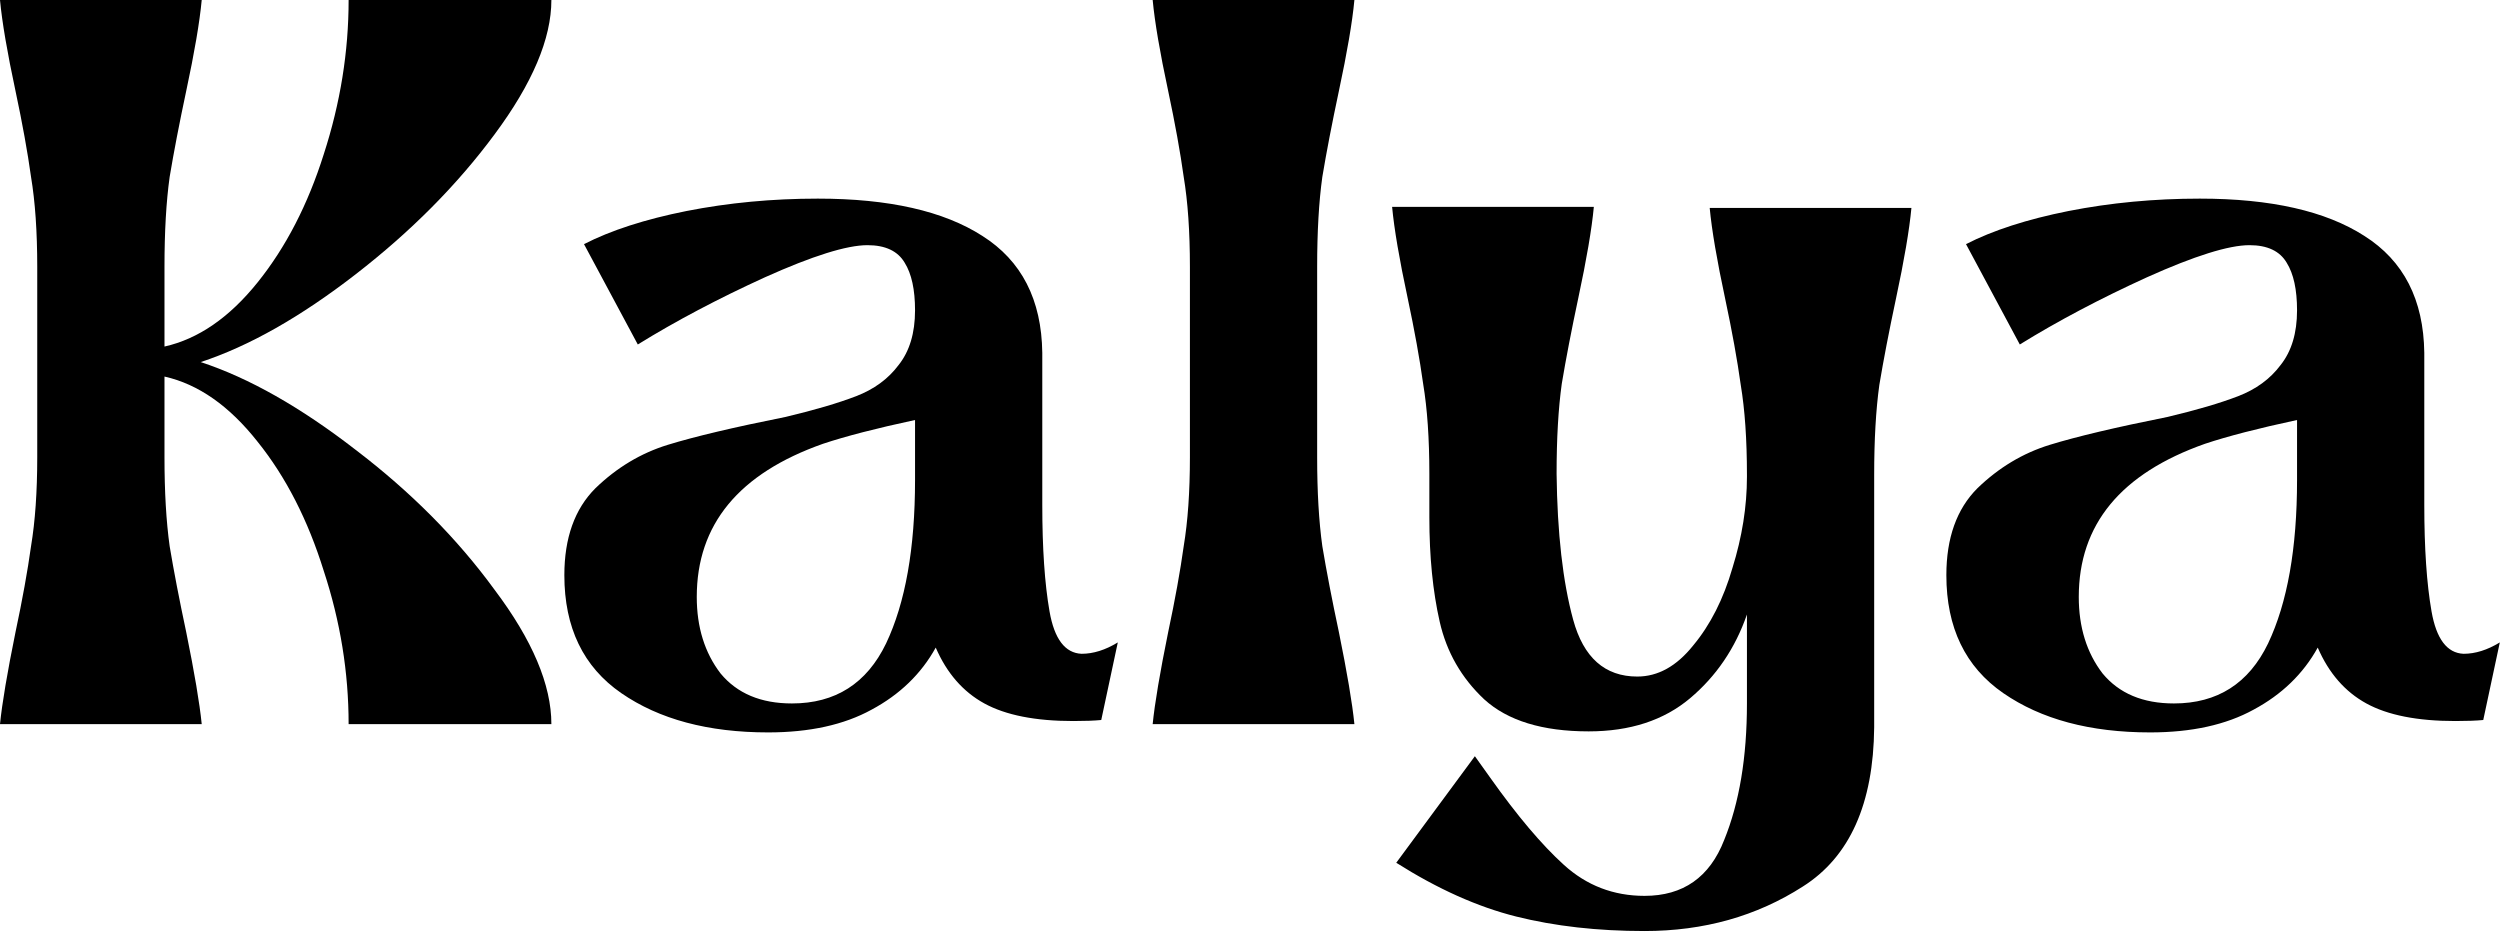
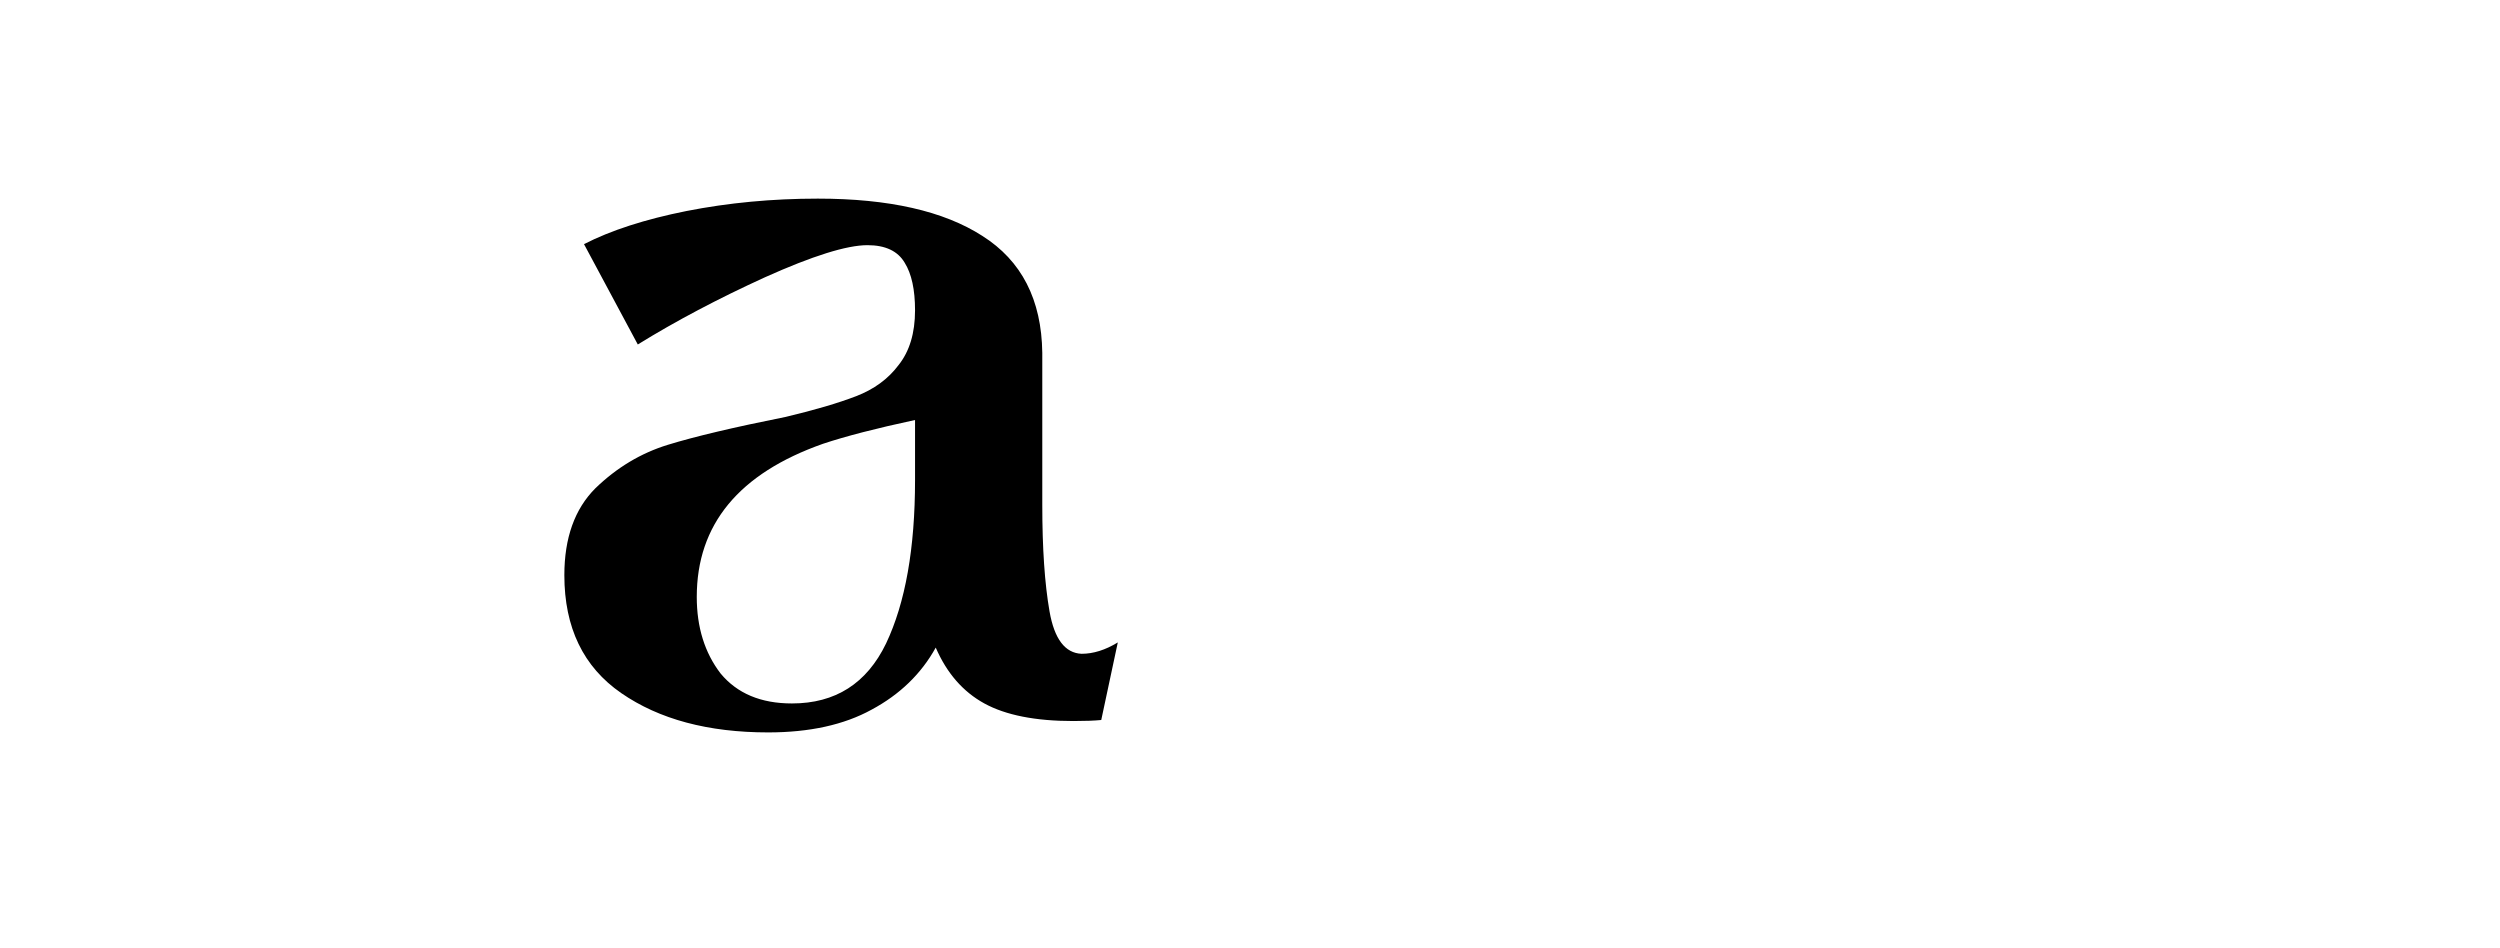
<svg xmlns="http://www.w3.org/2000/svg" fill="none" viewBox="0 0 116 44" height="44" width="116">
-   <path fill="black" d="M114.311 30.336C114.855 30.336 115.415 30.16 115.991 29.808L115.223 33.408C114.903 33.44 114.471 33.456 113.927 33.456C112.167 33.456 110.791 33.184 109.799 32.64C108.807 32.096 108.055 31.232 107.543 30.048C106.871 31.264 105.879 32.224 104.567 32.928C103.287 33.632 101.687 33.984 99.767 33.984C96.983 33.984 94.711 33.376 92.951 32.16C91.191 30.944 90.311 29.12 90.311 26.688C90.311 24.96 90.791 23.616 91.751 22.656C92.743 21.696 93.863 21.024 95.111 20.64C96.359 20.256 98.183 19.824 100.583 19.344C101.927 19.024 103.015 18.704 103.847 18.384C104.679 18.064 105.335 17.584 105.815 16.944C106.327 16.304 106.583 15.456 106.583 14.4C106.583 13.44 106.423 12.704 106.103 12.192C105.783 11.648 105.207 11.376 104.375 11.376C103.415 11.376 101.831 11.872 99.623 12.864C97.447 13.856 95.479 14.896 93.719 15.984L91.223 11.328C92.471 10.688 94.055 10.176 95.975 9.792C97.927 9.408 99.959 9.216 102.071 9.216C105.367 9.216 107.911 9.792 109.703 10.944C111.527 12.096 112.455 13.904 112.487 16.368V23.424C112.487 25.44 112.599 27.088 112.823 28.368C113.047 29.648 113.543 30.304 114.311 30.336ZM100.871 32.64C102.887 32.64 104.343 31.712 105.239 29.856C106.135 27.968 106.583 25.44 106.583 22.272V19.488C104.791 19.872 103.367 20.24 102.311 20.592C98.407 21.968 96.455 24.336 96.455 27.696C96.455 29.104 96.823 30.288 97.559 31.248C98.327 32.176 99.431 32.64 100.871 32.64Z" />
-   <path fill="black" d="M88.69 9.648C88.594 10.672 88.354 12.08 87.97 13.872C87.65 15.376 87.394 16.704 87.202 17.856C87.042 19.008 86.962 20.4 86.962 22.032V33.744C86.93 37.296 85.826 39.76 83.65 41.136C81.506 42.512 79.058 43.2 76.306 43.2C74.13 43.2 72.146 42.976 70.354 42.528C68.562 42.08 66.706 41.248 64.786 40.032L68.434 35.088L69.154 36.096C70.402 37.856 71.538 39.2 72.562 40.128C73.618 41.088 74.866 41.568 76.306 41.568C78.098 41.568 79.33 40.704 80.002 38.976C80.706 37.248 81.058 35.136 81.058 32.64V28.512C80.514 30.08 79.634 31.376 78.418 32.4C77.202 33.424 75.634 33.936 73.714 33.936C71.57 33.936 69.954 33.44 68.866 32.448C67.81 31.456 67.122 30.256 66.802 28.848C66.482 27.44 66.322 25.824 66.322 24V21.984C66.322 20.352 66.226 18.96 66.034 17.808C65.874 16.656 65.634 15.328 65.314 13.824C64.93 12.032 64.69 10.624 64.594 9.6H73.954C73.858 10.624 73.618 12.032 73.234 13.824C72.914 15.328 72.658 16.656 72.466 17.808C72.306 18.96 72.226 20.352 72.226 21.984C72.258 24.736 72.514 26.992 72.994 28.752C73.474 30.512 74.466 31.392 75.97 31.392C76.93 31.392 77.794 30.912 78.562 29.952C79.362 28.992 79.97 27.792 80.386 26.352C80.834 24.912 81.058 23.504 81.058 22.128V22.032C81.058 20.4 80.962 19.008 80.77 17.856C80.61 16.704 80.37 15.376 80.05 13.872C79.666 12.08 79.426 10.672 79.33 9.648H88.69Z" />
-   <path fill="black" d="M61.116 21.216C61.116 22.816 61.196 24.192 61.356 25.344C61.548 26.496 61.804 27.824 62.124 29.328C62.508 31.216 62.748 32.64 62.844 33.6H53.484C53.58 32.64 53.82 31.216 54.204 29.328C54.524 27.824 54.764 26.496 54.924 25.344C55.116 24.192 55.212 22.816 55.212 21.216V12.384C55.212 10.752 55.116 9.36 54.924 8.208C54.764 7.056 54.524 5.728 54.204 4.224C53.82 2.432 53.58 1.024 53.484 0H62.844C62.748 1.024 62.508 2.432 62.124 4.224C61.804 5.728 61.548 7.056 61.356 8.208C61.196 9.36 61.116 10.752 61.116 12.384V21.216Z" />
  <path fill="black" d="M50.186 30.336C50.73 30.336 51.29 30.16 51.866 29.808L51.098 33.408C50.778 33.44 50.346 33.456 49.802 33.456C48.042 33.456 46.666 33.184 45.674 32.64C44.682 32.096 43.93 31.232 43.418 30.048C42.746 31.264 41.754 32.224 40.442 32.928C39.162 33.632 37.562 33.984 35.642 33.984C32.858 33.984 30.586 33.376 28.826 32.16C27.066 30.944 26.186 29.12 26.186 26.688C26.186 24.96 26.666 23.616 27.626 22.656C28.618 21.696 29.738 21.024 30.986 20.64C32.234 20.256 34.058 19.824 36.458 19.344C37.802 19.024 38.89 18.704 39.722 18.384C40.554 18.064 41.21 17.584 41.69 16.944C42.202 16.304 42.458 15.456 42.458 14.4C42.458 13.44 42.298 12.704 41.978 12.192C41.658 11.648 41.082 11.376 40.25 11.376C39.29 11.376 37.706 11.872 35.498 12.864C33.322 13.856 31.354 14.896 29.594 15.984L27.098 11.328C28.346 10.688 29.93 10.176 31.85 9.792C33.802 9.408 35.834 9.216 37.946 9.216C41.242 9.216 43.786 9.792 45.578 10.944C47.402 12.096 48.33 13.904 48.362 16.368V23.424C48.362 25.44 48.474 27.088 48.698 28.368C48.922 29.648 49.418 30.304 50.186 30.336ZM36.746 32.64C38.762 32.64 40.218 31.712 41.114 29.856C42.01 27.968 42.458 25.44 42.458 22.272V19.488C40.666 19.872 39.242 20.24 38.186 20.592C34.282 21.968 32.33 24.336 32.33 27.696C32.33 29.104 32.698 30.288 33.434 31.248C34.202 32.176 35.306 32.64 36.746 32.64Z" />
-   <path fill="black" d="M9.312 16.8C11.552 17.536 13.952 18.896 16.512 20.88C19.072 22.832 21.216 24.992 22.944 27.36C24.704 29.696 25.584 31.776 25.584 33.6H16.176C16.176 31.2 15.792 28.832 15.024 26.496C14.288 24.128 13.264 22.128 11.952 20.496C10.64 18.832 9.2 17.824 7.632 17.472V21.216C7.632 22.816 7.712 24.192 7.872 25.344C8.064 26.496 8.32 27.824 8.64 29.328C9.024 31.216 9.264 32.64 9.36 33.6H0C0.096 32.64 0.336 31.216 0.72 29.328C1.04 27.824 1.28 26.496 1.44 25.344C1.632 24.192 1.728 22.816 1.728 21.216V12.384C1.728 10.752 1.632 9.36 1.44 8.208C1.28 7.056 1.04 5.728 0.72 4.224C0.336 2.432 0.096 1.024 0 0H9.36C9.264 1.024 9.024 2.432 8.64 4.224C8.32 5.728 8.064 7.056 7.872 8.208C7.712 9.36 7.632 10.752 7.632 12.384V16.08C9.2 15.728 10.64 14.736 11.952 13.104C13.264 11.472 14.288 9.488 15.024 7.152C15.792 4.784 16.176 2.4 16.176 0H25.584C25.584 1.792 24.704 3.872 22.944 6.24C21.216 8.576 19.072 10.736 16.512 12.72C13.952 14.704 11.552 16.064 9.312 16.8Z" />
</svg>